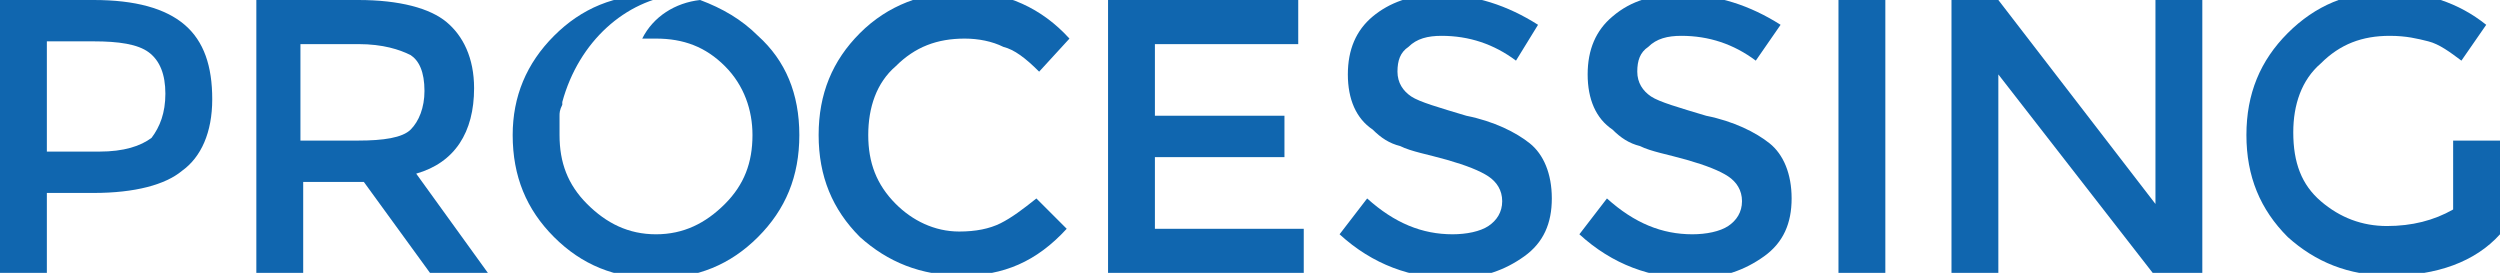
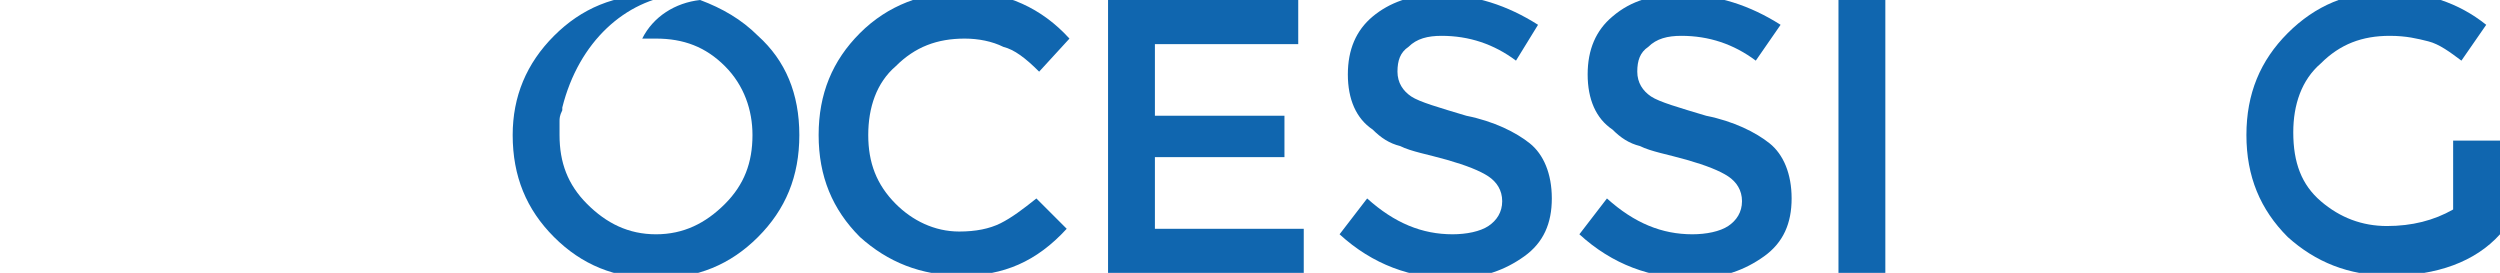
<svg xmlns="http://www.w3.org/2000/svg" version="1.1" id="Capa_1" x="0px" y="0px" viewBox="0 0 90.7 9.9" style="enable-background:new 0 0 90.7 9.9;" xml:space="preserve">
  <style type="text/css">
	.st0{fill:#1066AF;}
</style>
  <g>
    <g>
-       <path class="st0" d="M3.6,5.5c0.9,0,1.5-0.2,1.9-0.5C5.8,4.6,6,4.1,6,3.4c0-0.7-0.2-1.2-0.6-1.5c-0.4-0.3-1.1-0.4-2-0.4H1.7v4H3.6     M3.4,0C4.9,0,6,0.3,6.7,0.9c0.7,0.6,1,1.5,1,2.7c0,1.2-0.4,2.1-1.1,2.6C6,6.7,4.9,7,3.4,7H1.7v2.9H0V0H3.4" />
-       <path class="st0" d="M13,5.1c0.9,0,1.6-0.1,1.9-0.4c0.3-0.3,0.5-0.8,0.5-1.4c0-0.7-0.2-1.1-0.5-1.3c-0.4-0.2-1-0.4-1.9-0.4h-2.1    v3.5H13 M17.2,3.2c0,1.6-0.7,2.7-2.1,3.1l2.6,3.6h-2.1l-2.4-3.3h-2.2v3.3H9.3V0h3.7c1.5,0,2.6,0.3,3.2,0.8    C16.8,1.3,17.2,2.1,17.2,3.2" />
-       <path class="st0" d="M23.8-0.2c-1.5,0-2.7,0.5-3.7,1.5c-1,1-1.5,2.2-1.5,3.6c0,1.5,0.5,2.7,1.5,3.7c1,1,2.2,1.5,3.7,1.5    c1.5,0,2.7-0.5,3.7-1.5c1-1,1.5-2.2,1.5-3.7c0-1.5-0.5-2.7-1.5-3.6c-0.6-0.6-1.3-1-2.1-1.3c0,0,0,0,0,0c-0.9,0.1-1.7,0.6-2.1,1.4    c0.2,0,0.3,0,0.5,0c1,0,1.8,0.3,2.5,1c0.7,0.7,1,1.6,1,2.5c0,1-0.3,1.8-1,2.5c-0.7,0.7-1.5,1.1-2.5,1.1c-1,0-1.8-0.4-2.5-1.1    c-0.7-0.7-1-1.5-1-2.5c0-0.2,0-0.4,0-0.5c0-0.1,0-0.1,0-0.2c0-0.1,0-0.2,0.1-0.4c0,0,0,0,0-0.1C21,1.5,22.7,0,24.6-0.2    C24.4-0.2,24.1-0.2,23.8-0.2" />
+       <path class="st0" d="M23.8-0.2c-1.5,0-2.7,0.5-3.7,1.5c-1,1-1.5,2.2-1.5,3.6c0,1.5,0.5,2.7,1.5,3.7c1,1,2.2,1.5,3.7,1.5    c1.5,0,2.7-0.5,3.7-1.5c1-1,1.5-2.2,1.5-3.7c0-1.5-0.5-2.7-1.5-3.6c-0.6-0.6-1.3-1-2.1-1.3c0,0,0,0,0,0c-0.9,0.1-1.7,0.6-2.1,1.4    c0.2,0,0.3,0,0.5,0c1,0,1.8,0.3,2.5,1c0.7,0.7,1,1.6,1,2.5c0,1-0.3,1.8-1,2.5c-0.7,0.7-1.5,1.1-2.5,1.1c-1,0-1.8-0.4-2.5-1.1    c-0.7-0.7-1-1.5-1-2.5c0-0.2,0-0.4,0-0.5c0-0.1,0-0.2,0.1-0.4c0,0,0,0,0-0.1C21,1.5,22.7,0,24.6-0.2    C24.4-0.2,24.1-0.2,23.8-0.2" />
      <path class="st0" d="M34.8,8.4c0.6,0,1.1-0.1,1.5-0.3c0.4-0.2,0.8-0.5,1.3-0.9l1.1,1.1c-1.1,1.2-2.3,1.7-3.8,1.7    c-1.5,0-2.7-0.5-3.7-1.4c-1-1-1.5-2.2-1.5-3.7c0-1.5,0.5-2.7,1.5-3.7c1-1,2.3-1.5,3.8-1.5c1.5,0,2.8,0.6,3.8,1.7l-1.1,1.2    c-0.5-0.5-0.9-0.8-1.3-0.9C36,1.5,35.5,1.4,35,1.4c-1,0-1.8,0.3-2.5,1c-0.7,0.6-1,1.5-1,2.5c0,1,0.3,1.8,1,2.5    C33.1,8,33.9,8.4,34.8,8.4" />
      <polygon class="st0" points="47.1,0 47.1,1.6 41.9,1.6 41.9,4.2 46.6,4.2 46.6,5.7 41.9,5.7 41.9,8.3 47.3,8.3 47.3,9.9 40.2,9.9     40.2,0   " />
      <path class="st0" d="M52.3,1.3c-0.5,0-0.9,0.1-1.2,0.4c-0.3,0.2-0.4,0.5-0.4,0.9c0,0.4,0.2,0.7,0.5,0.9c0.3,0.2,1,0.4,2,0.7    c1,0.2,1.8,0.6,2.3,1c0.5,0.4,0.8,1.1,0.8,2c0,0.9-0.3,1.6-1,2.1c-0.7,0.5-1.5,0.8-2.6,0.8c-1.5,0-2.9-0.5-4.1-1.6l1-1.3    c1,0.9,2,1.3,3.1,1.3c0.5,0,1-0.1,1.3-0.3c0.3-0.2,0.5-0.5,0.5-0.9c0-0.4-0.2-0.7-0.5-0.9c-0.3-0.2-0.8-0.4-1.5-0.6    c-0.7-0.2-1.3-0.3-1.7-0.5c-0.4-0.1-0.7-0.3-1-0.6c-0.6-0.4-0.9-1.1-0.9-2c0-0.9,0.3-1.6,0.9-2.1c0.6-0.5,1.4-0.8,2.4-0.8    c1.3,0,2.5,0.4,3.6,1.1L55,2.2C54.2,1.6,53.3,1.3,52.3,1.3" />
      <path class="st0" d="M61,1.3c-0.5,0-0.9,0.1-1.2,0.4c-0.3,0.2-0.4,0.5-0.4,0.9c0,0.4,0.2,0.7,0.5,0.9c0.3,0.2,1,0.4,2,0.7    c1,0.2,1.8,0.6,2.3,1c0.5,0.4,0.8,1.1,0.8,2c0,0.9-0.3,1.6-1,2.1c-0.7,0.5-1.5,0.8-2.6,0.8c-1.5,0-2.9-0.5-4.1-1.6l1-1.3    c1,0.9,2,1.3,3.1,1.3c0.5,0,1-0.1,1.3-0.3c0.3-0.2,0.5-0.5,0.5-0.9c0-0.4-0.2-0.7-0.5-0.9c-0.3-0.2-0.8-0.4-1.5-0.6    c-0.7-0.2-1.3-0.3-1.7-0.5c-0.4-0.1-0.7-0.3-1-0.6c-0.6-0.4-0.9-1.1-0.9-2c0-0.9,0.3-1.6,0.9-2.1C59.2,0,60-0.2,61-0.2    c1.3,0,2.5,0.4,3.6,1.1l-0.9,1.3C62.9,1.6,62,1.3,61,1.3" />
      <rect x="66.7" class="st0" width="1.7" height="9.9" />
-       <polygon class="st0" points="78.2,7.4 78.2,0 79.9,0 79.9,9.9 78.1,9.9 72.5,2.7 72.5,9.9 70.8,9.9 70.8,0 72.5,0   " />
      <path class="st0" d="M89,5.1h1.7v3.4c-0.9,1-2.3,1.5-4,1.5C85.2,10,84,9.5,83,8.6c-1-1-1.5-2.2-1.5-3.7c0-1.5,0.5-2.7,1.5-3.7    c1-1,2.2-1.5,3.6-1.5c1.4,0,2.6,0.4,3.6,1.2l-0.9,1.3c-0.4-0.3-0.8-0.6-1.2-0.7c-0.4-0.1-0.8-0.2-1.4-0.2c-1,0-1.8,0.3-2.5,1    c-0.7,0.6-1,1.5-1,2.5c0,1.1,0.3,1.9,1,2.5c0.7,0.6,1.5,0.9,2.4,0.9c0.9,0,1.7-0.2,2.4-0.6V5.1" />
    </g>
  </g>
</svg>